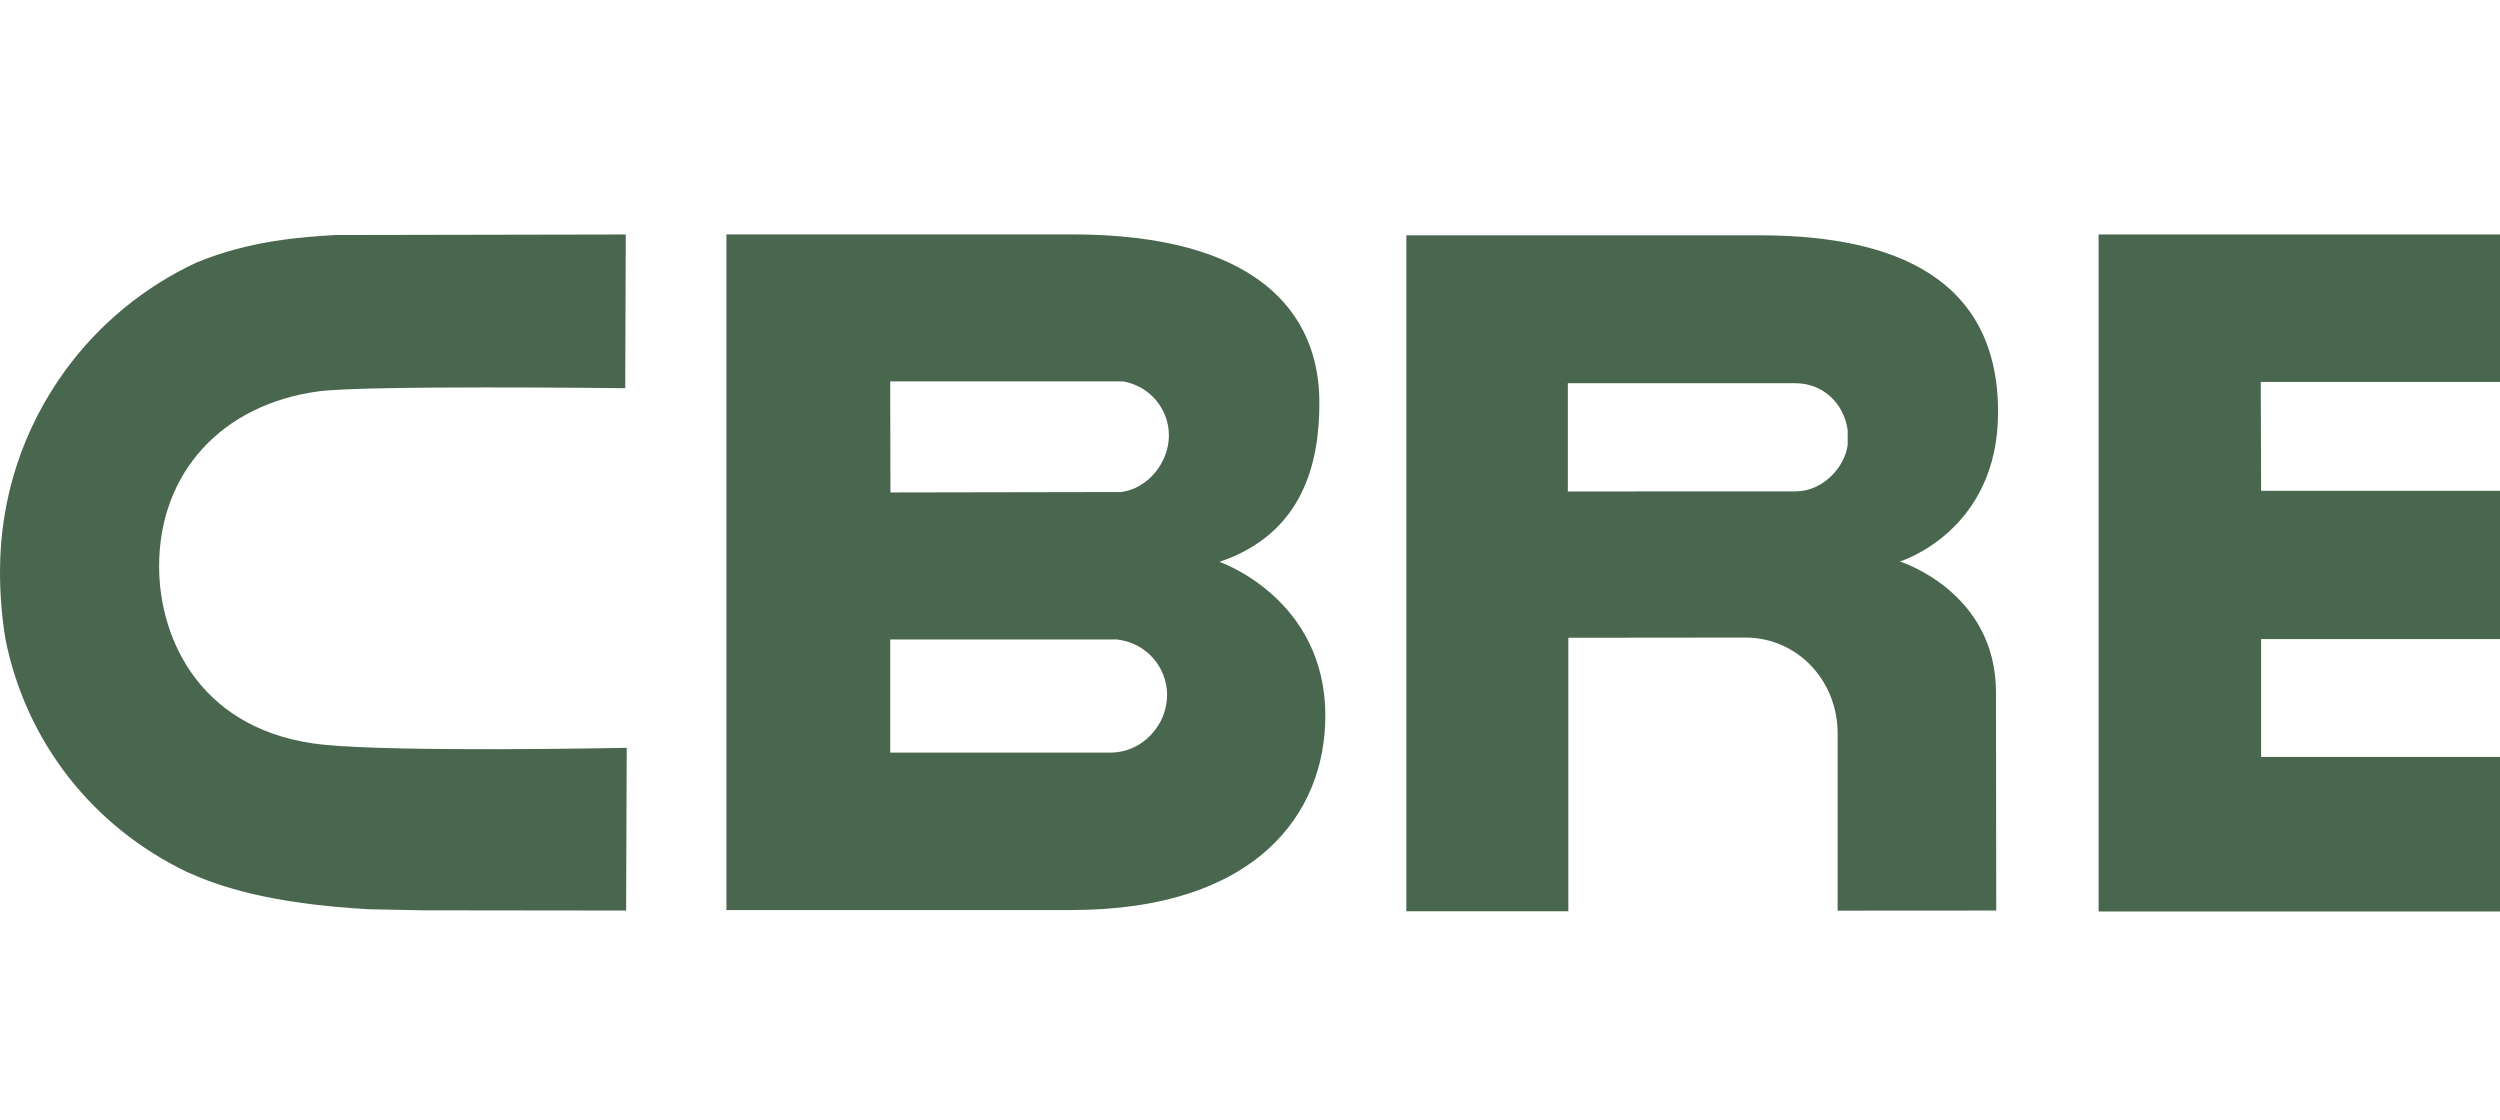
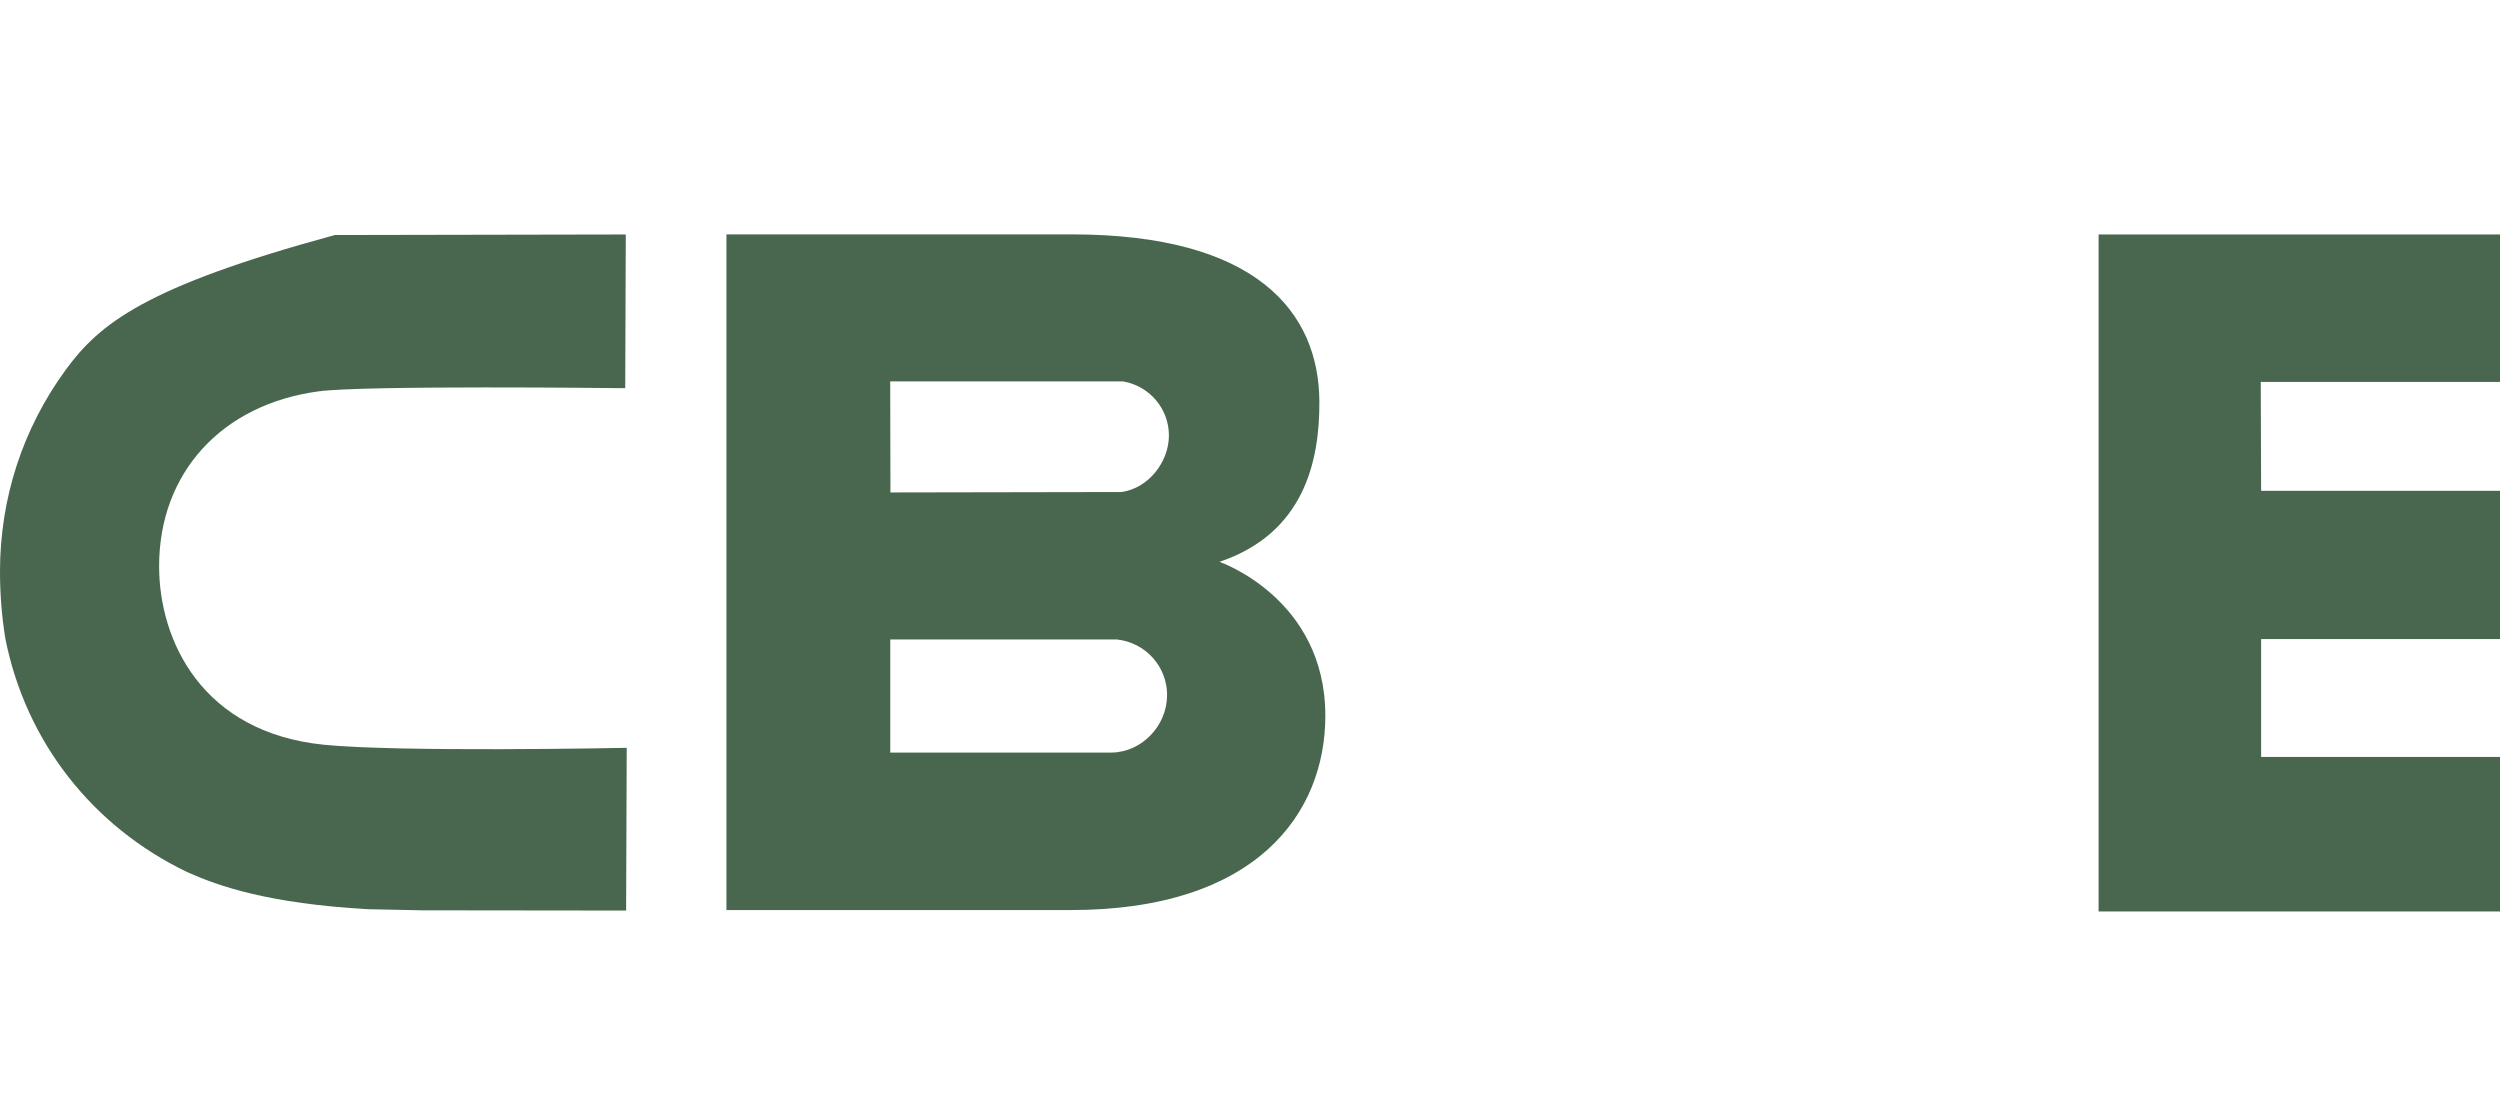
<svg xmlns="http://www.w3.org/2000/svg" width="96" height="43" viewBox="0 0 96 43" fill="none">
  <g clip-path="url(#clip0_2024_884)">
    <path d="M46.827 21.575C50.081 20.479 50.672 17.704 50.664 15.441C50.657 11.988 48.257 9 41.153 9H27.895V34.946H41.12C48.264 34.946 50.893 31.22 50.893 27.486C50.893 22.966 46.825 21.574 46.825 21.574M34.186 14.645H43.113L43.146 14.65C44.153 14.832 44.886 15.702 44.886 16.722C44.886 17.741 44.1 18.751 43.062 18.894L34.193 18.91L34.184 14.645H34.186ZM42.686 28.899H34.186V24.556H42.892L42.913 24.559C43.995 24.685 44.816 25.599 44.816 26.687C44.816 27.871 43.845 28.884 42.684 28.899" fill="#49674E" />
    <path d="M80.586 9.004H102.992L102.981 14.666H86.813L86.827 18.847H101.403V24.541H86.827V29.067H103L102.994 35H80.586V9.004Z" fill="#49674E" />
-     <path d="M67.553 9.036H54.004V34.993H60.225V24.49L67.077 24.483C69.04 24.512 70.565 26.146 70.565 28.158V34.969L76.656 34.965L76.646 26.589C76.646 22.707 72.954 21.562 72.954 21.562C72.954 21.562 76.726 20.416 76.726 15.827C76.729 10.215 71.98 9.036 67.553 9.036ZM70.95 17.089C70.838 17.942 69.999 18.869 68.949 18.869L60.205 18.872V14.716H68.954C70 14.716 70.818 15.497 70.951 16.522V17.089H70.95Z" fill="#49674E" />
-     <path d="M23.86 28.72C23.769 28.722 15.354 28.888 12.448 28.599C7.769 28.133 6.11 24.614 6.11 21.741C6.11 18.158 8.516 15.523 12.24 15.027C14.012 14.791 23.703 14.904 23.806 14.905H24.009L24.03 9.004H23.826L12.858 9.025C11.636 9.1 9.61 9.224 7.538 10.085C5.547 11.013 3.814 12.436 2.52 14.206C0.872 16.462 0 19.138 0 21.944C0 22.826 0.07 23.702 0.209 24.542C0.998 28.477 3.54 31.734 7.182 33.486C8.411 34.035 10.307 34.695 14.133 34.914C14.142 34.914 16.196 34.956 16.196 34.956L23.842 34.965H24.043L24.066 28.717L23.862 28.72H23.86Z" fill="#49674E" />
+     <path d="M23.86 28.72C23.769 28.722 15.354 28.888 12.448 28.599C7.769 28.133 6.11 24.614 6.11 21.741C6.11 18.158 8.516 15.523 12.24 15.027C14.012 14.791 23.703 14.904 23.806 14.905H24.009L24.03 9.004H23.826L12.858 9.025C5.547 11.013 3.814 12.436 2.52 14.206C0.872 16.462 0 19.138 0 21.944C0 22.826 0.07 23.702 0.209 24.542C0.998 28.477 3.54 31.734 7.182 33.486C8.411 34.035 10.307 34.695 14.133 34.914C14.142 34.914 16.196 34.956 16.196 34.956L23.842 34.965H24.043L24.066 28.717L23.862 28.72H23.86Z" fill="#49674E" />
  </g>
  <defs>
    <clipPath id="clip0_2024_884">
      <rect width="96" height="42.75" fill="white" />
    </clipPath>
  </defs>
</svg>